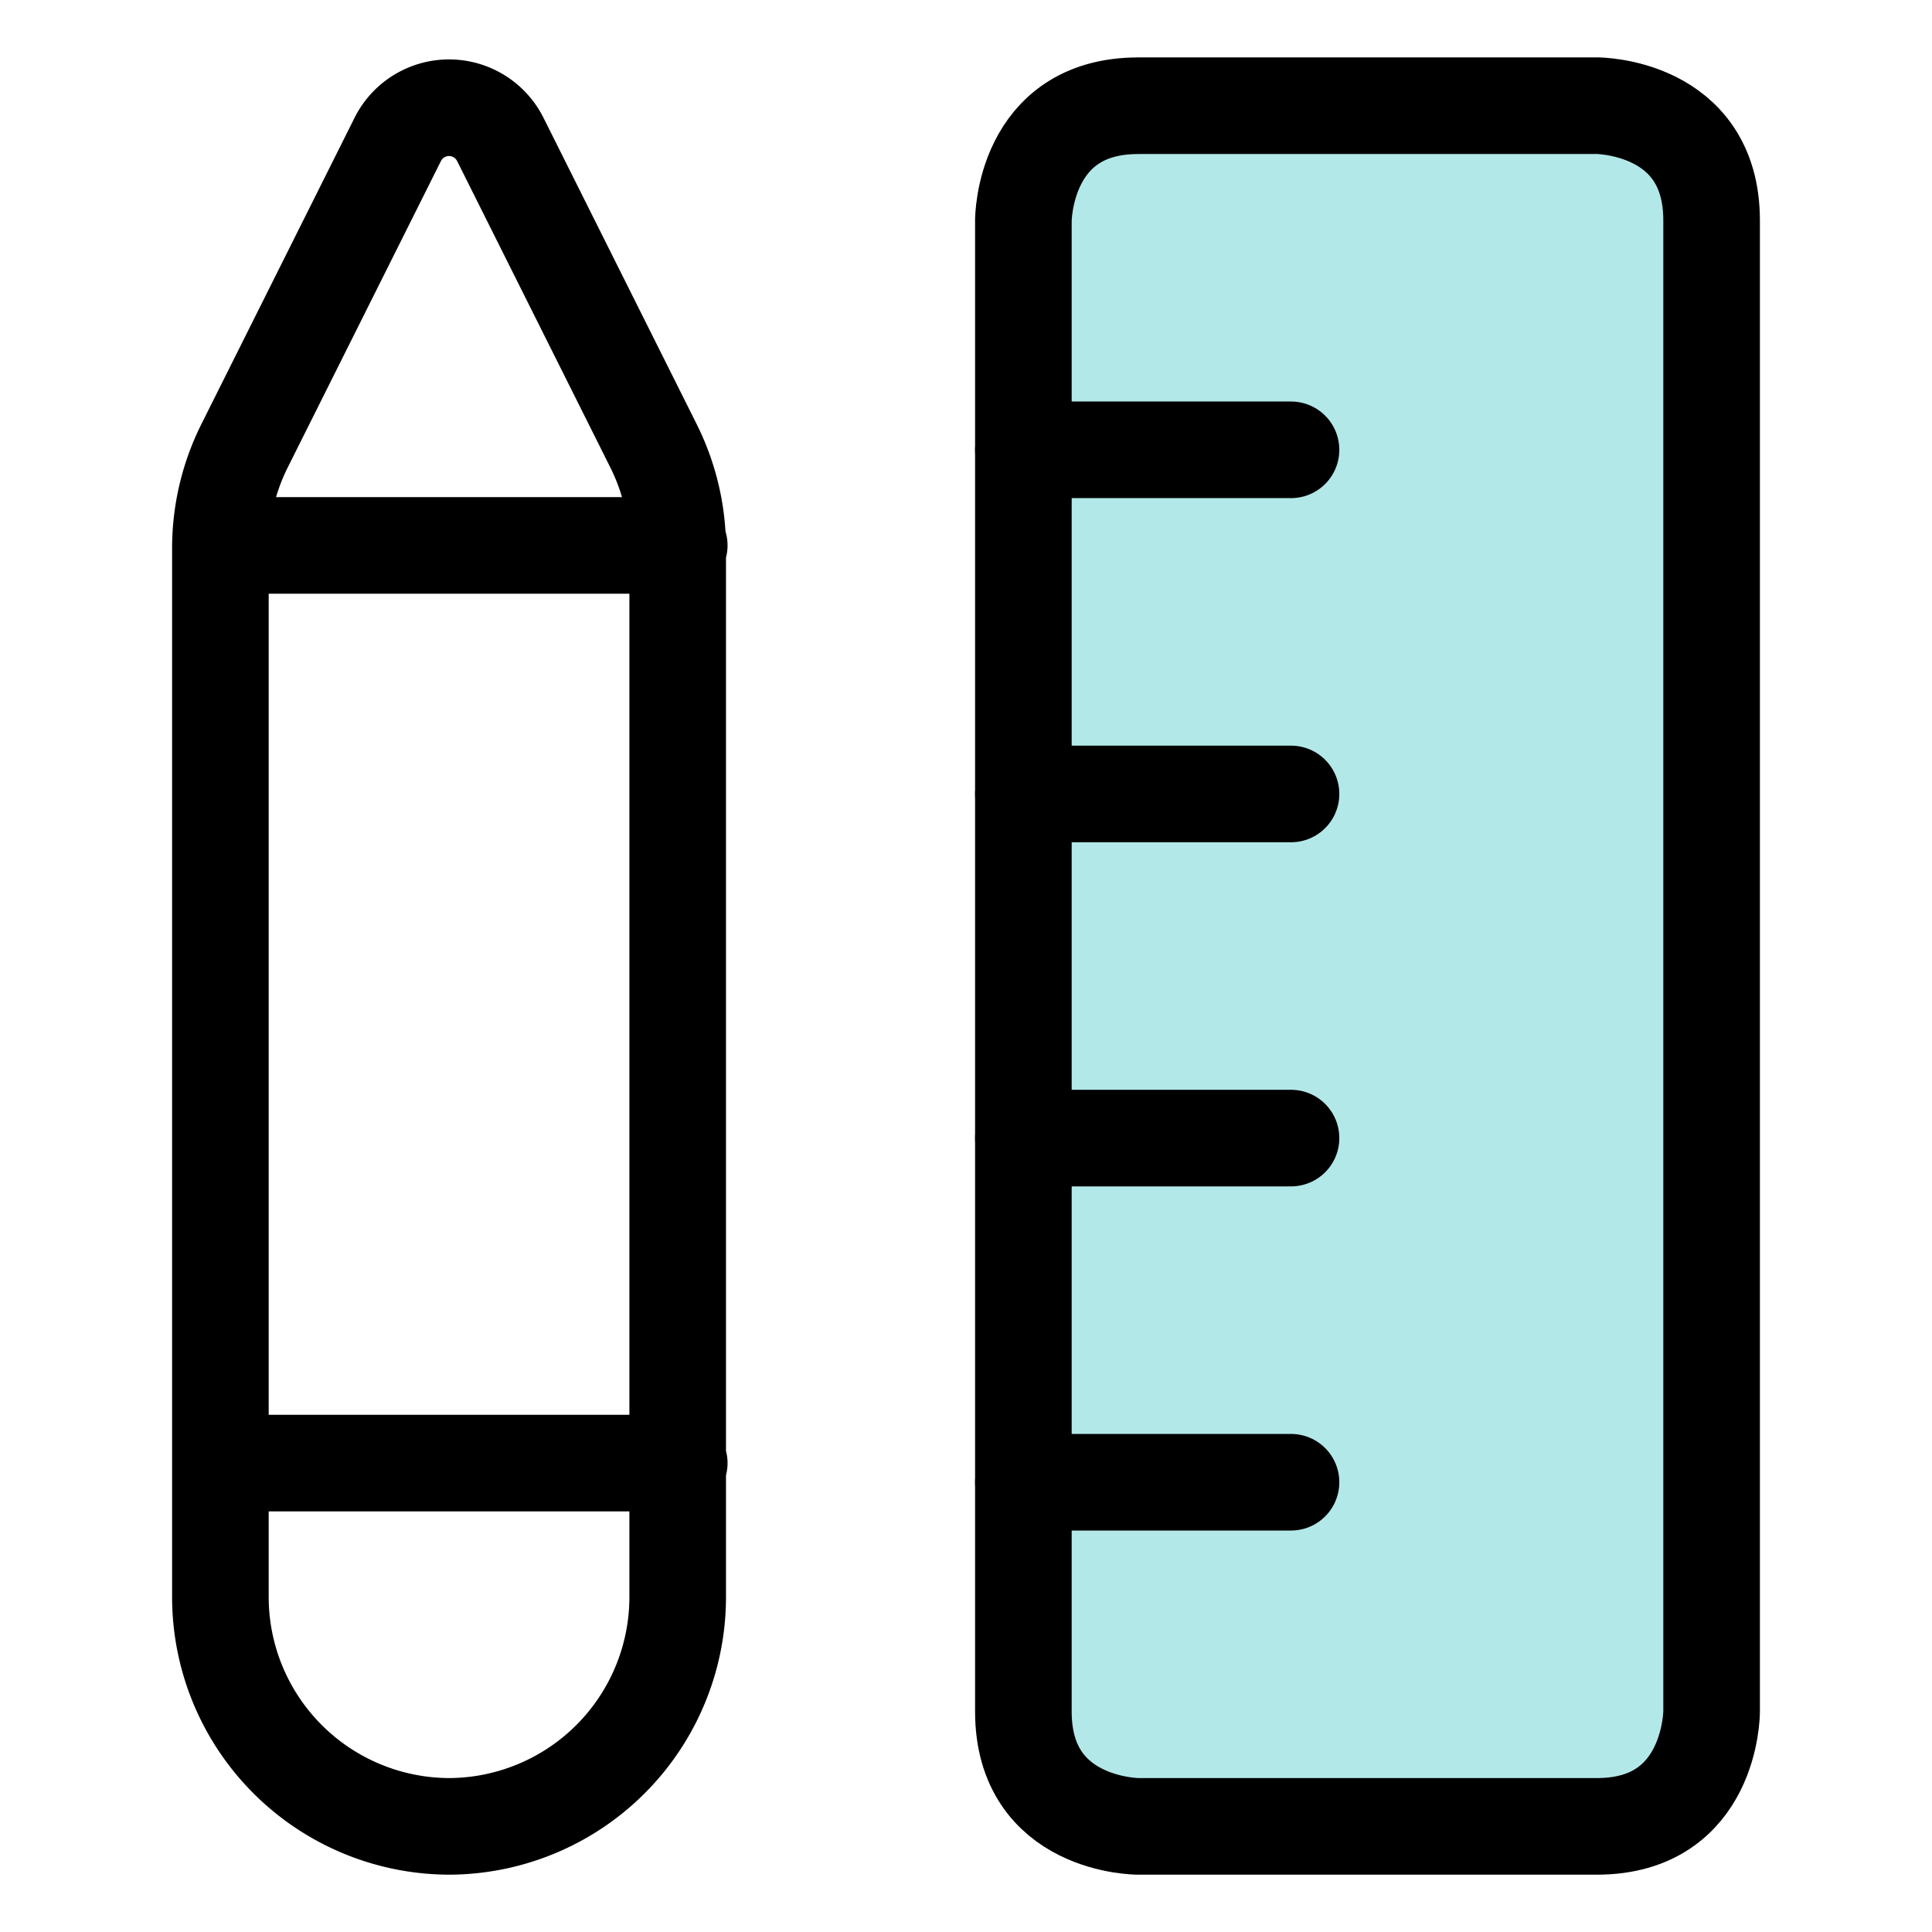
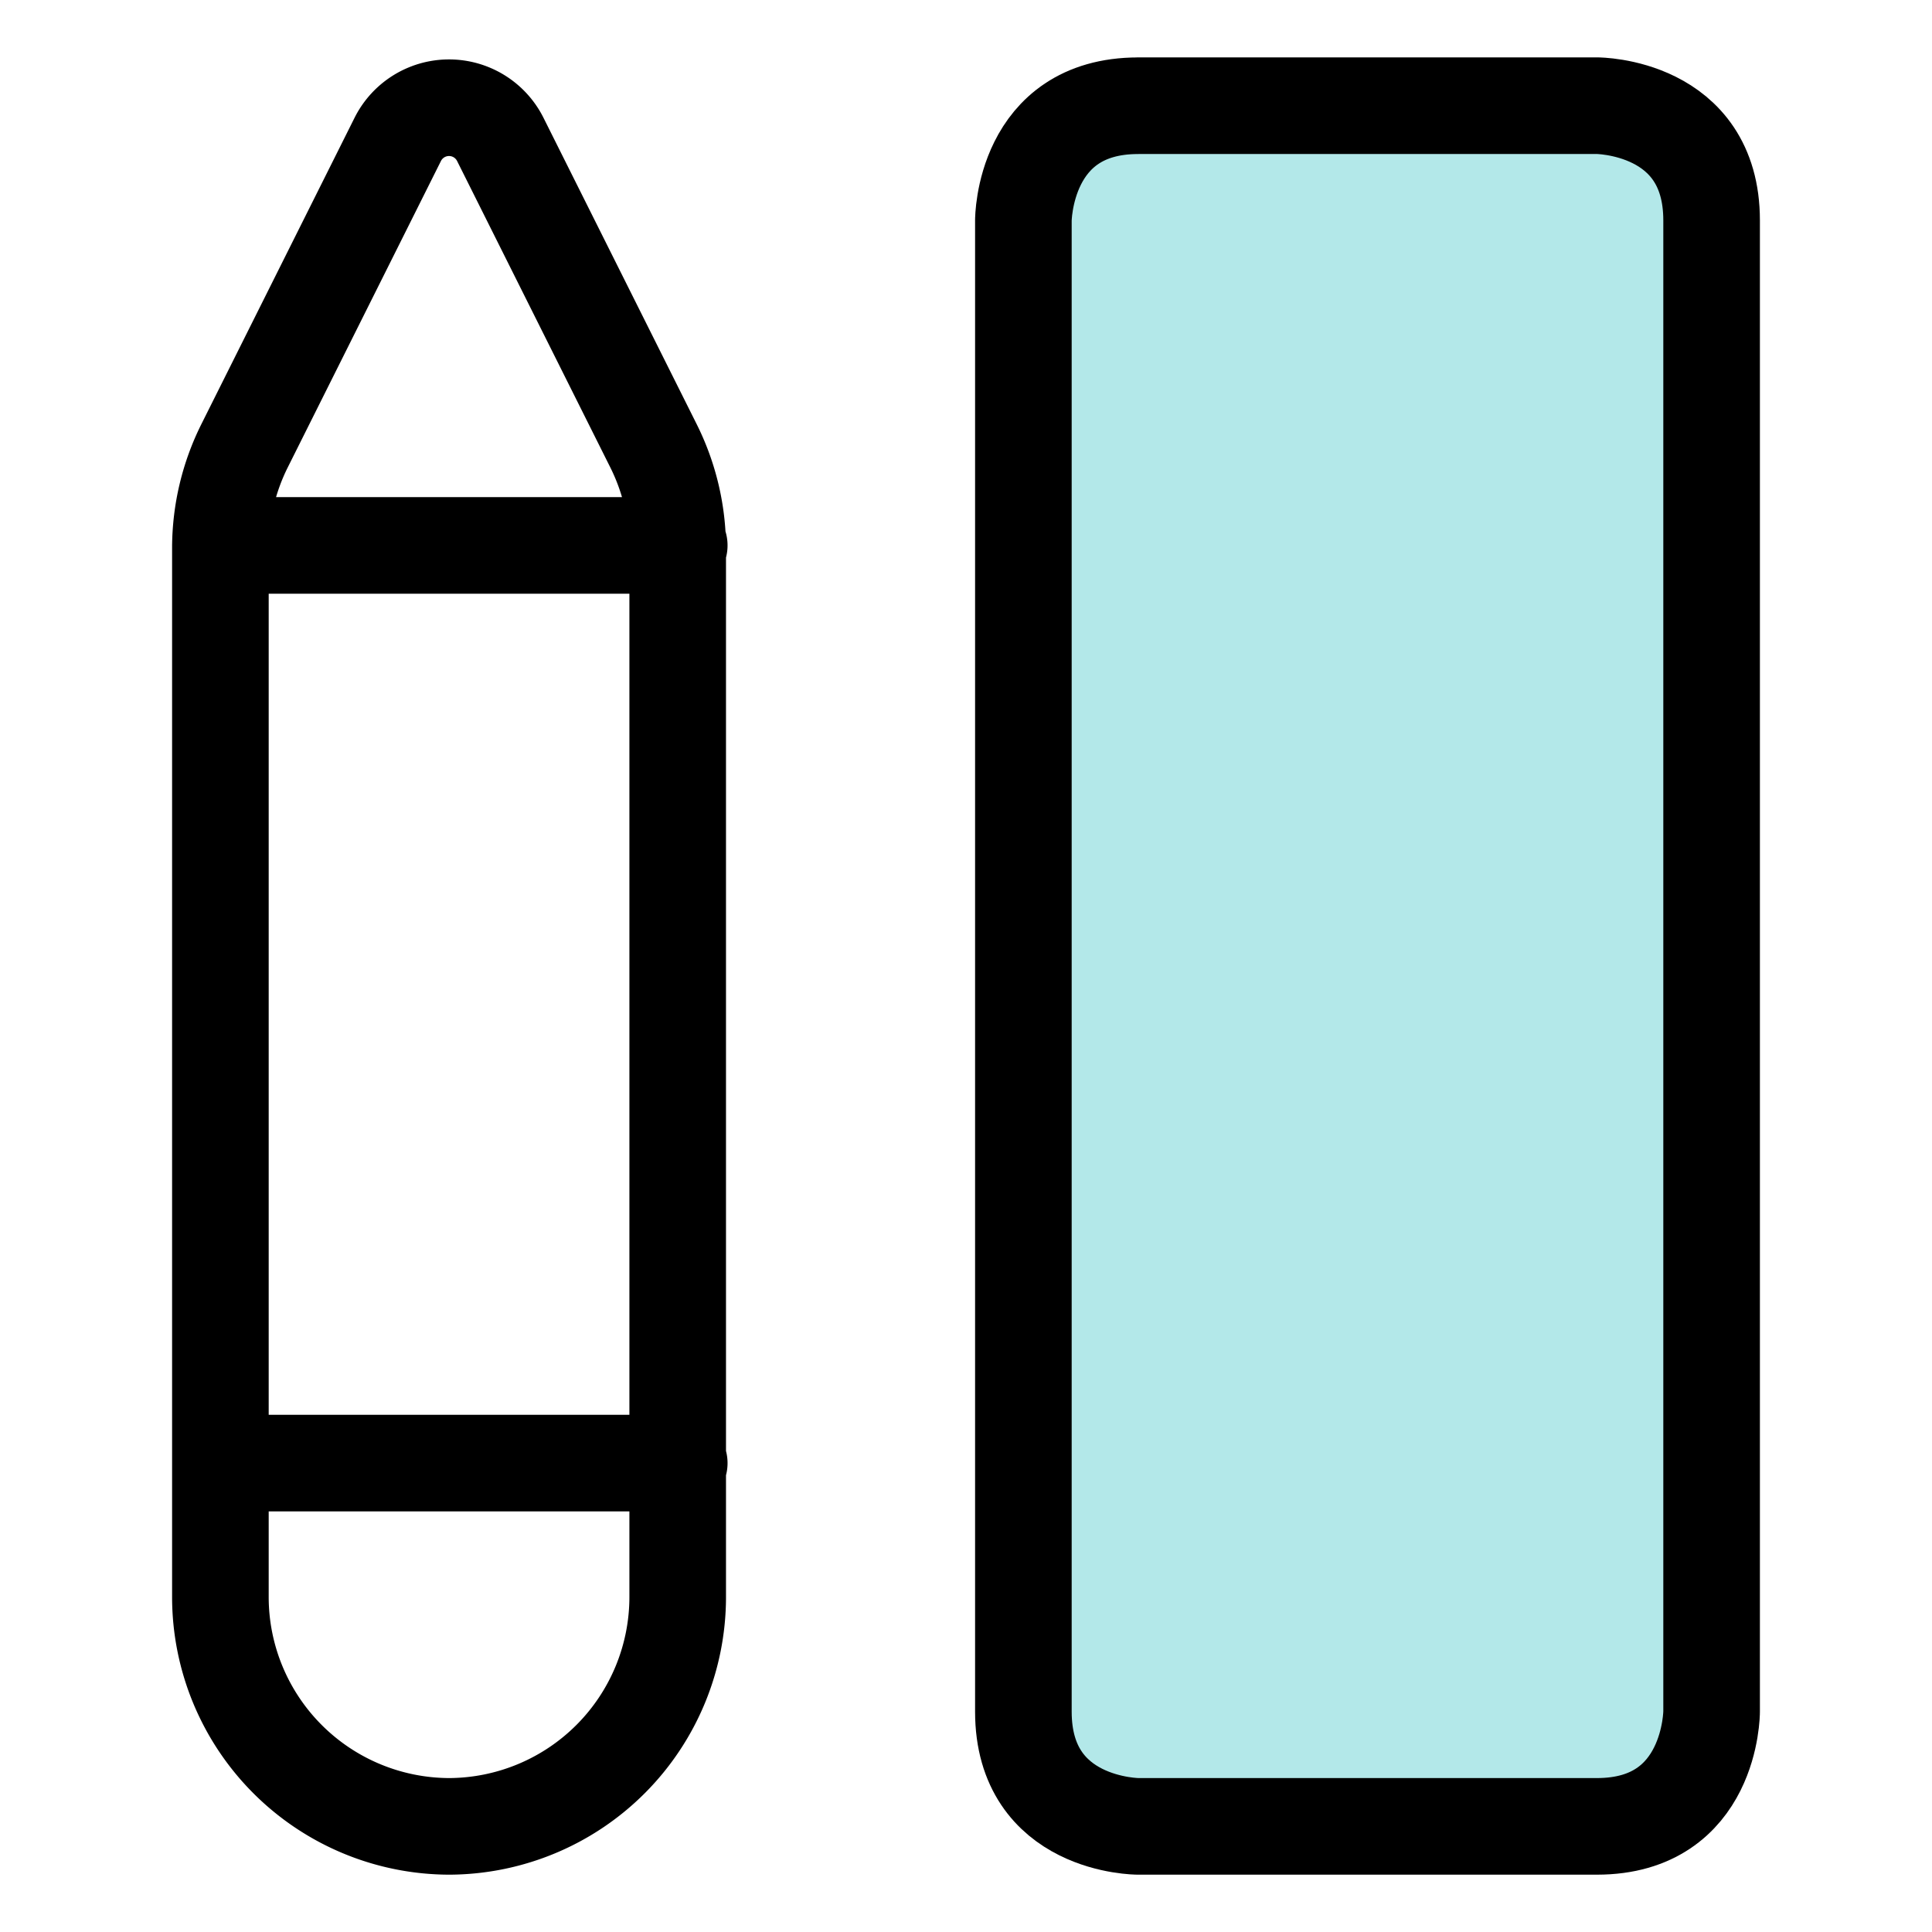
<svg xmlns="http://www.w3.org/2000/svg" width="40" height="40" viewBox="0 0 40 40" fill="none">
  <path d="M9.313 37.813a4.75 4.75 0 01-4.75-4.75V11.339a4.75 4.75 0 01.506-2.121l3.167-6.334a1.187 1.187 0 012.121 0l3.167 6.334a4.75 4.75 0 01.507 2.121v21.724a4.75 4.75 0 01-4.719 4.75zm-4.75-26.521h9.5m-9.5 19h9.5" stroke="#000" stroke-width="2" stroke-linecap="round" stroke-linejoin="round" />
  <path d="M23.563 2.188h9.5s2.374 0 2.374 2.374v30.875s0 2.376-2.374 2.376h-9.5s-2.375 0-2.375-2.376V4.564s0-2.375 2.375-2.375z" fill="#B3E8E9" stroke="#000" stroke-width="2" stroke-linecap="round" stroke-linejoin="round" />
-   <path d="M21.188 9.313h5.541m-5.541 7.125h5.541m-5.541 7.125h5.541m-5.541 7.125h5.541" stroke="#000" stroke-width="2" stroke-linecap="round" stroke-linejoin="round" />
</svg>